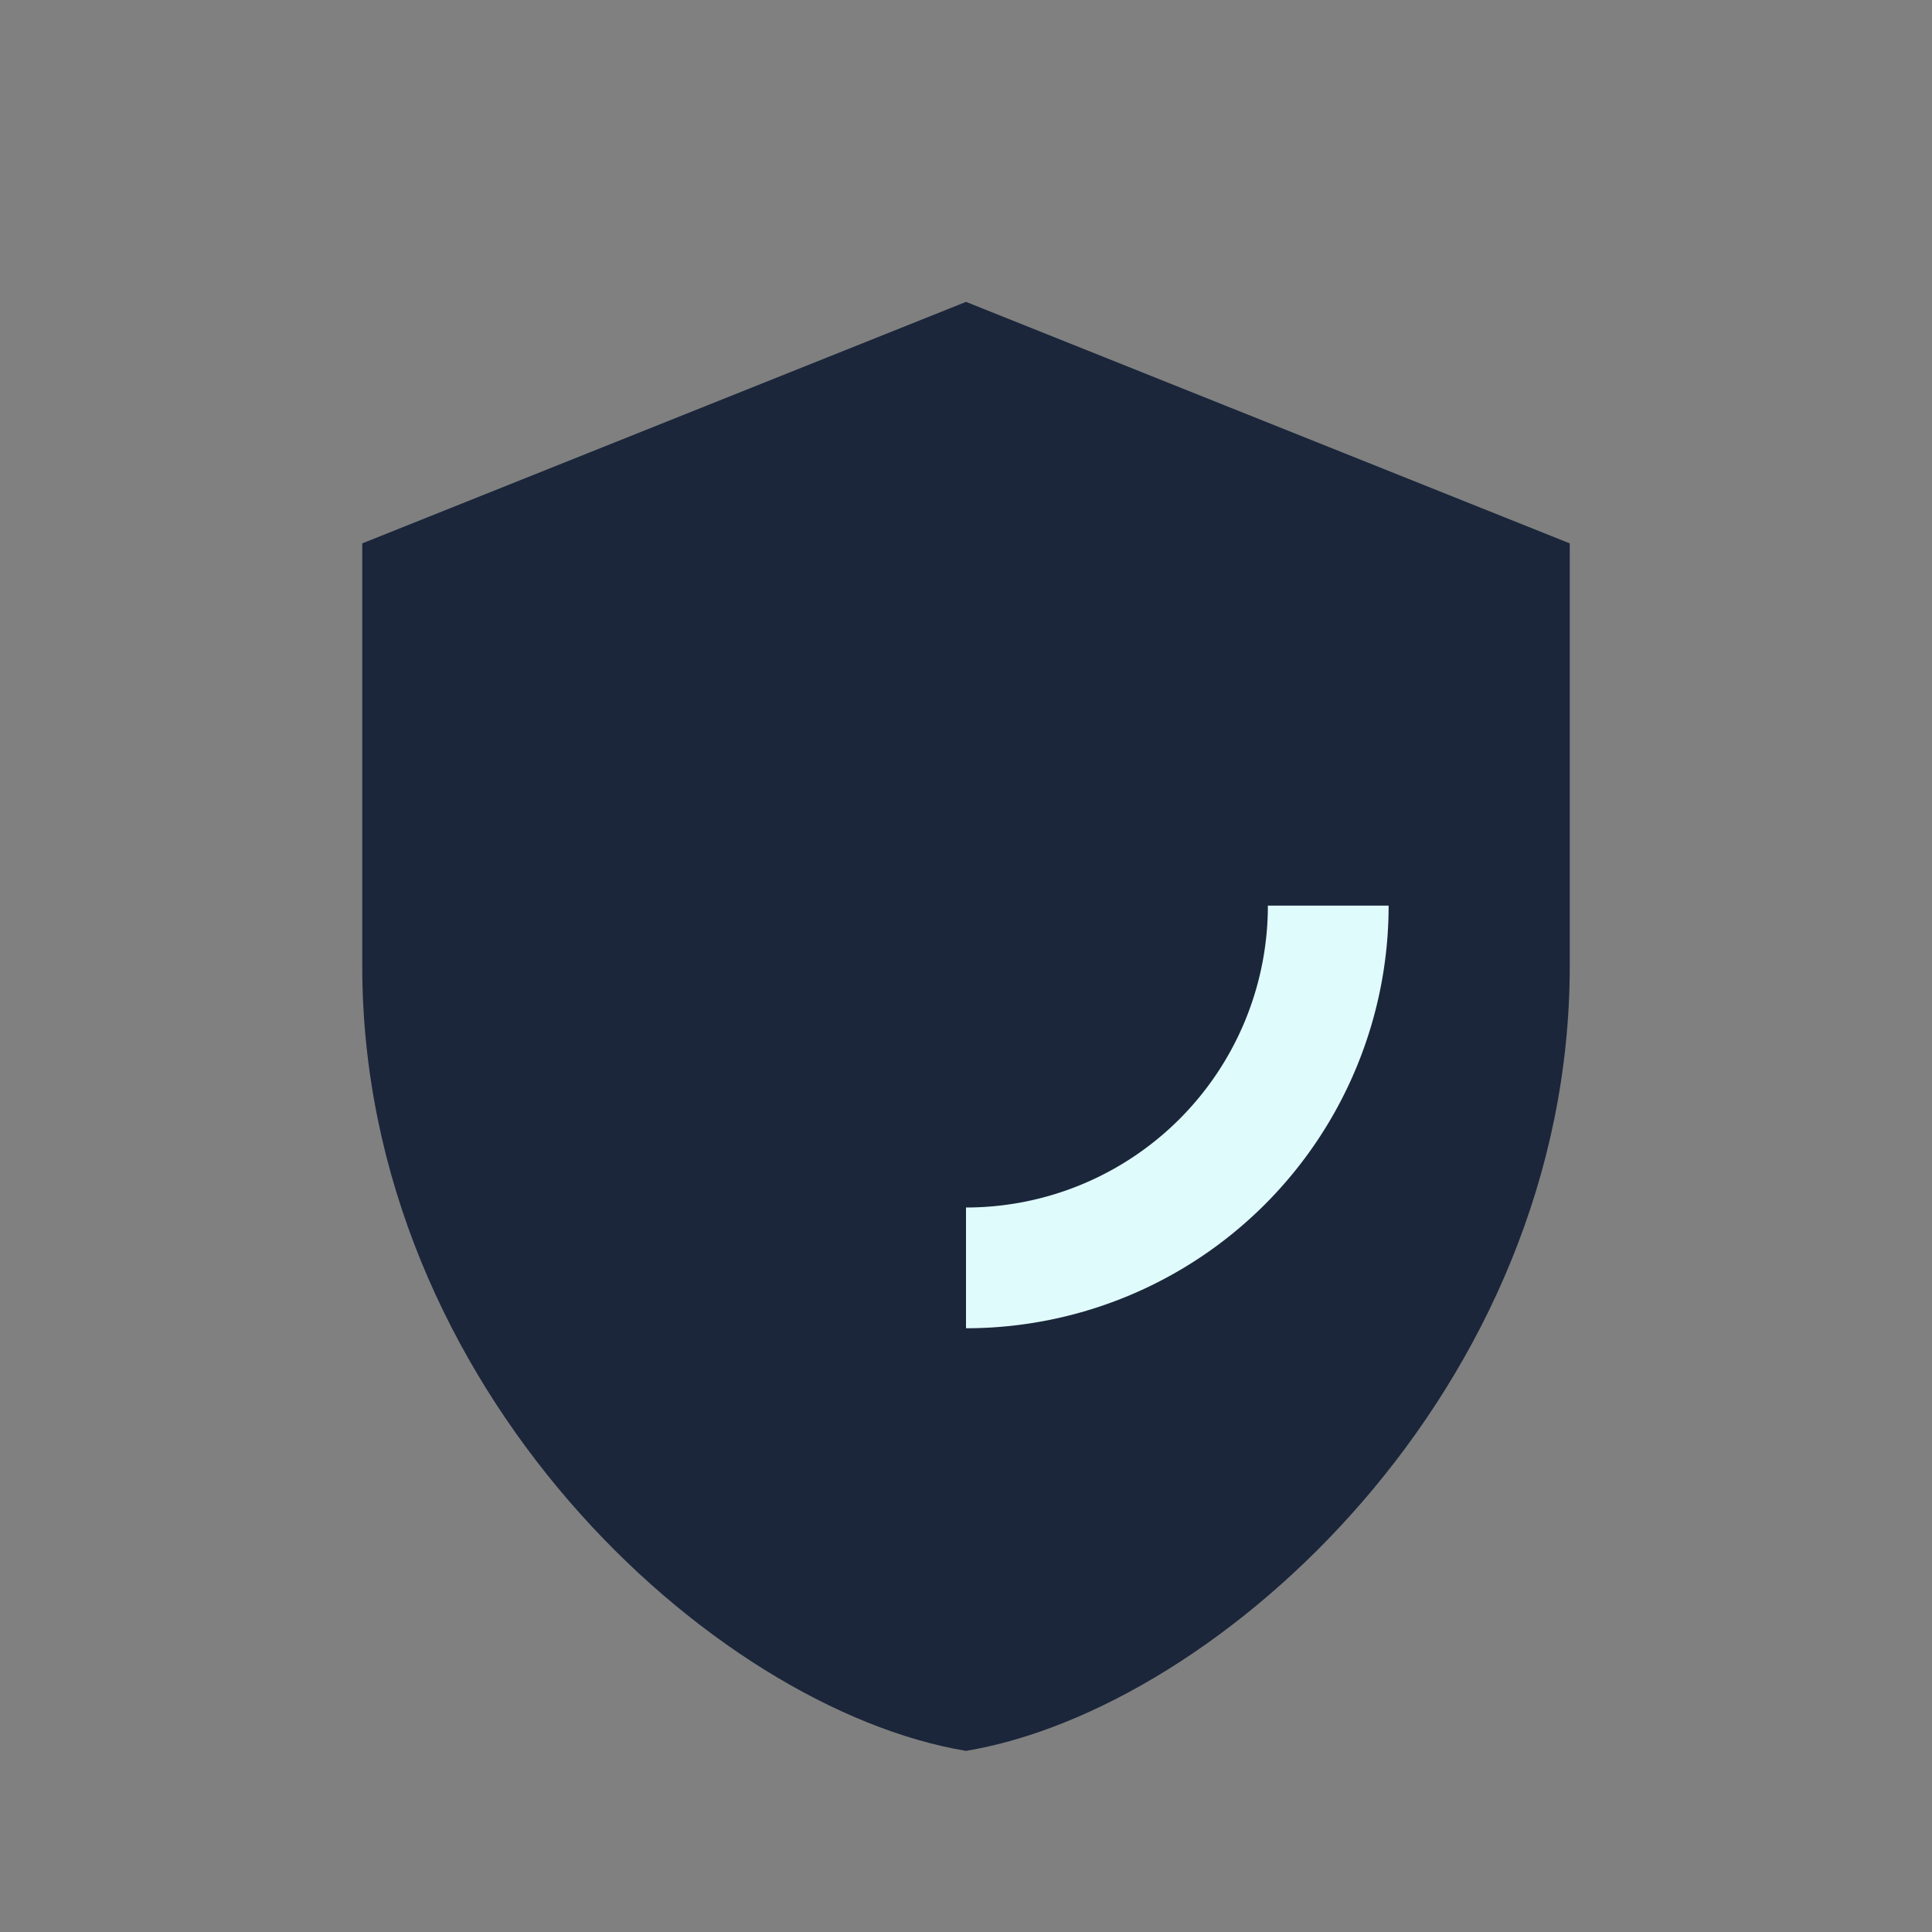
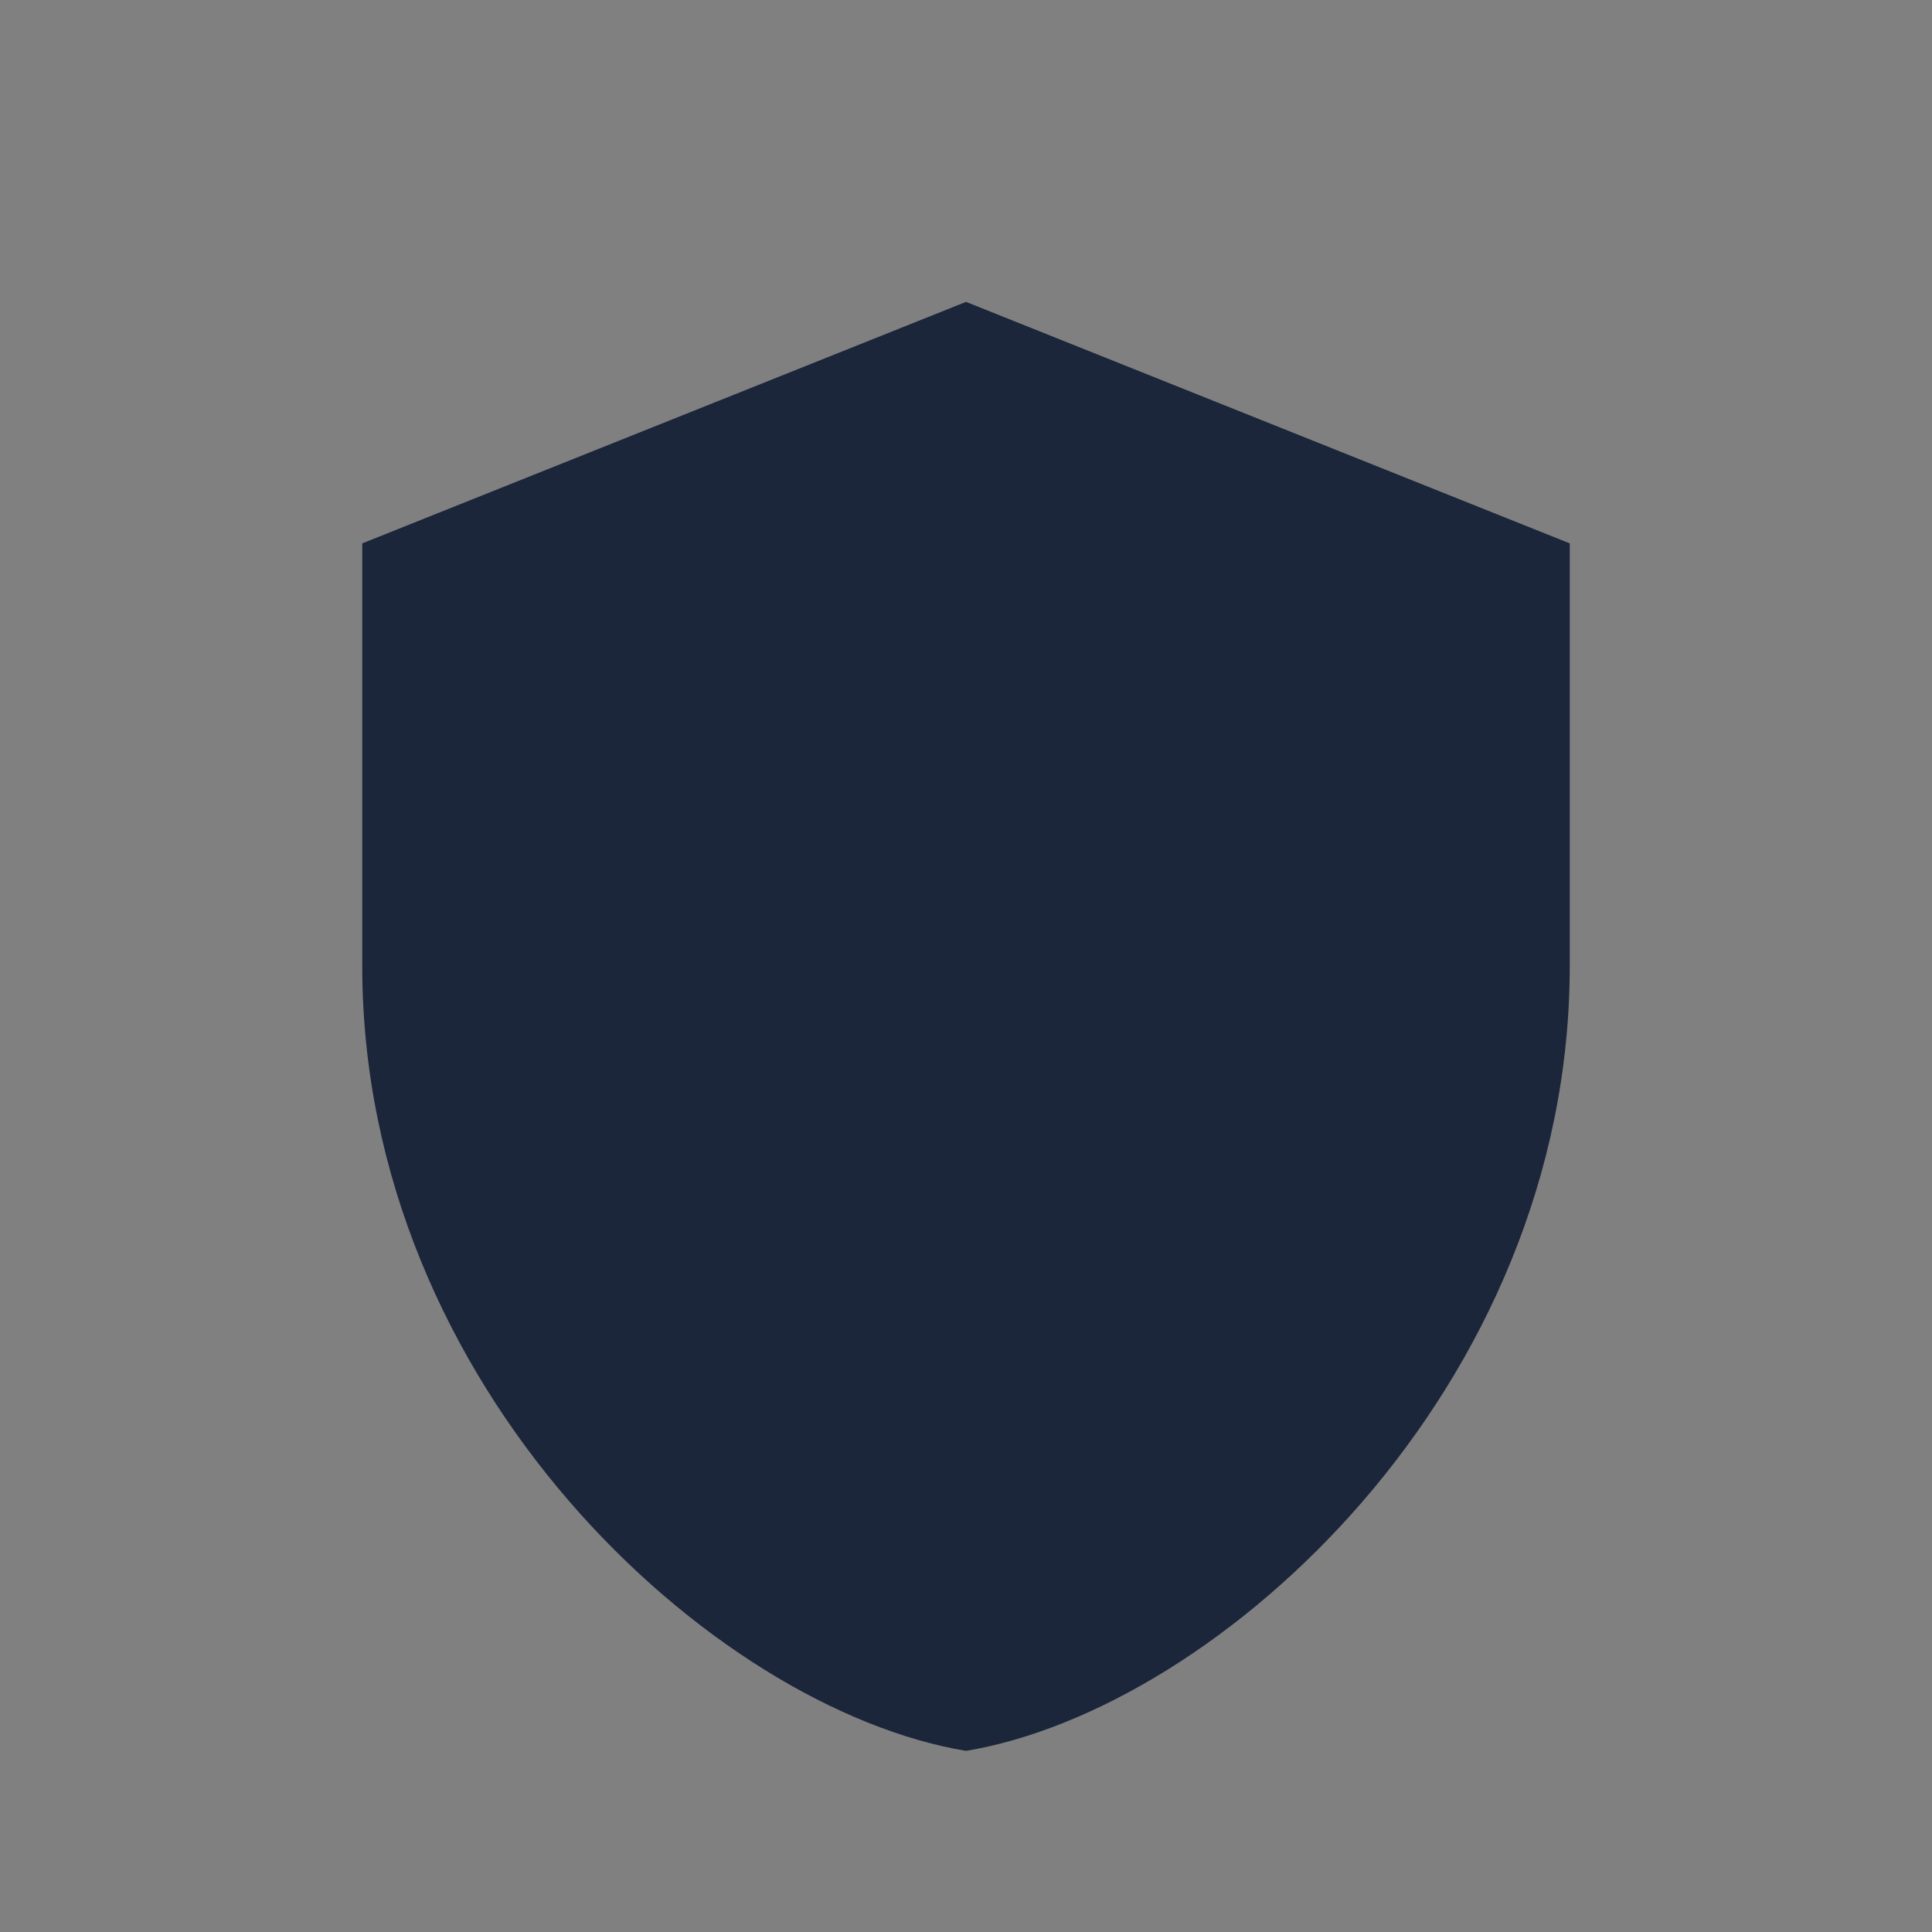
<svg xmlns="http://www.w3.org/2000/svg" width="32" height="32" viewBox="0 0 32 32">
  <rect x="0" y="0" width="32" height="32" fill="#808080" stroke="none" />
  <path d="M16 5l10 4v7c0 7-5.8 12.3-10 13-4.2-.7-10-6-10-13V9z" fill="#1B263B" />
-   <path d="M16 21a6 6 0 006-6" fill="none" stroke="#E0FBFC" stroke-width="2" />
</svg>